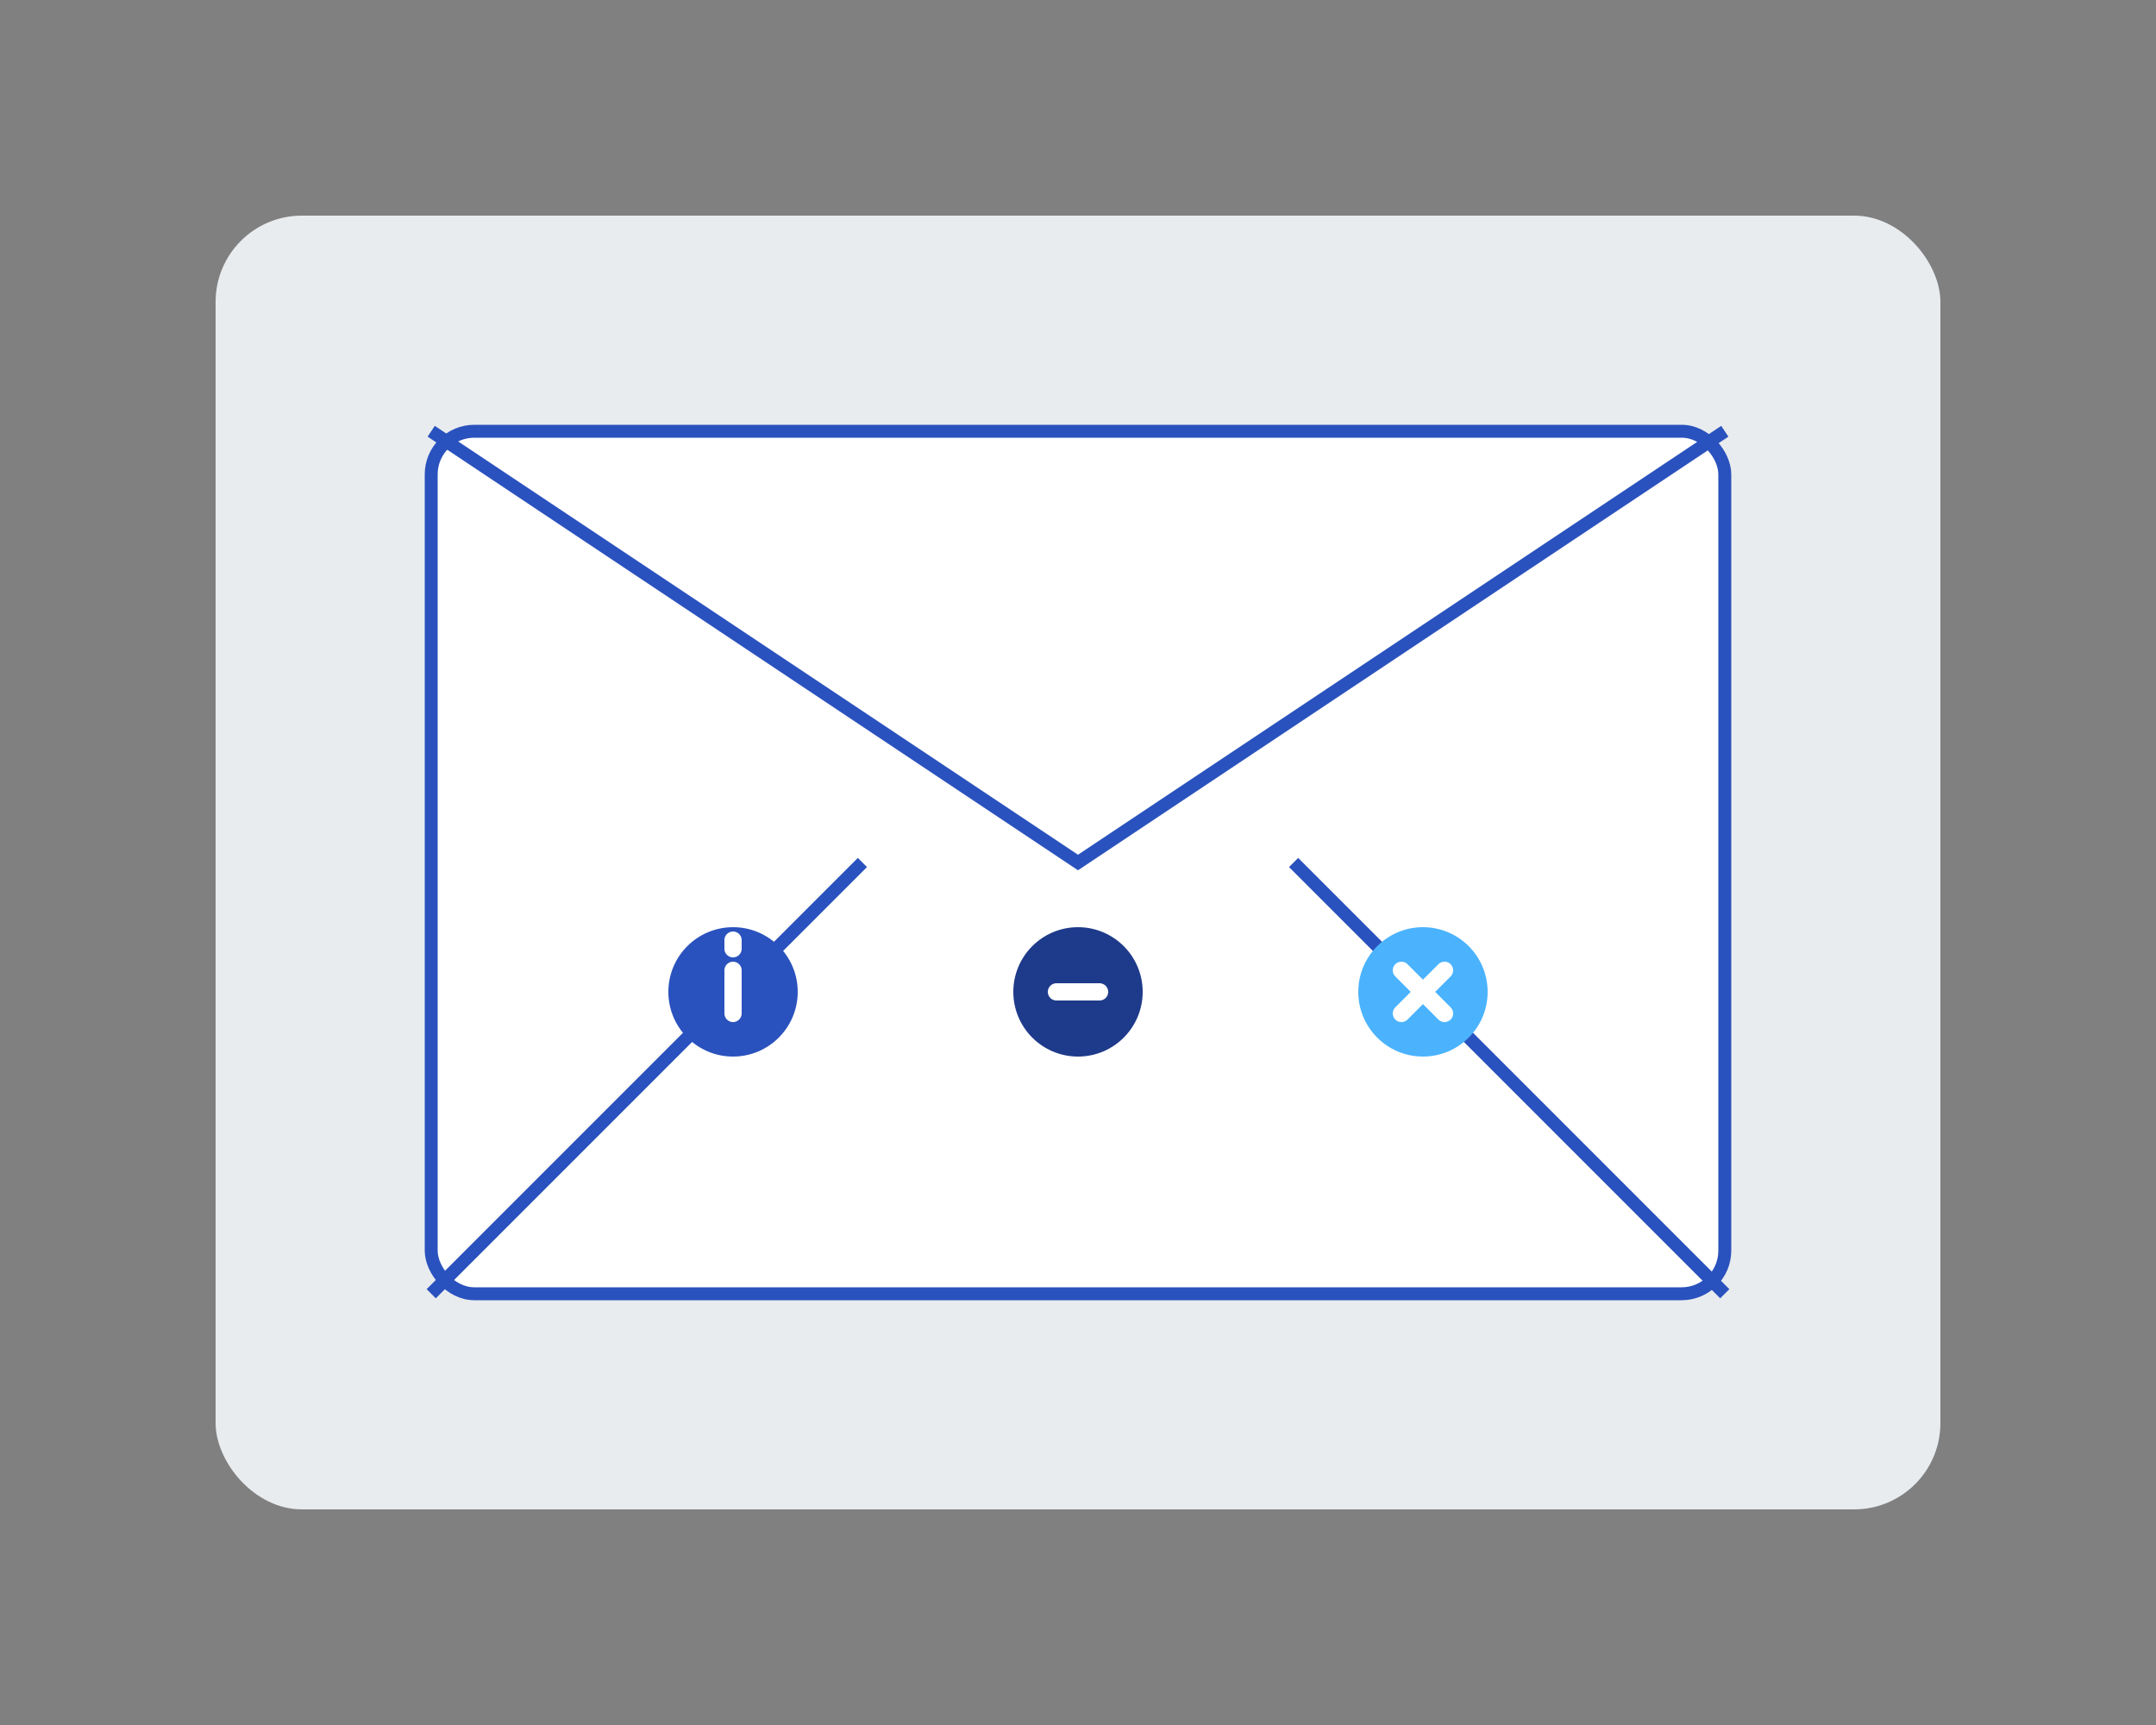
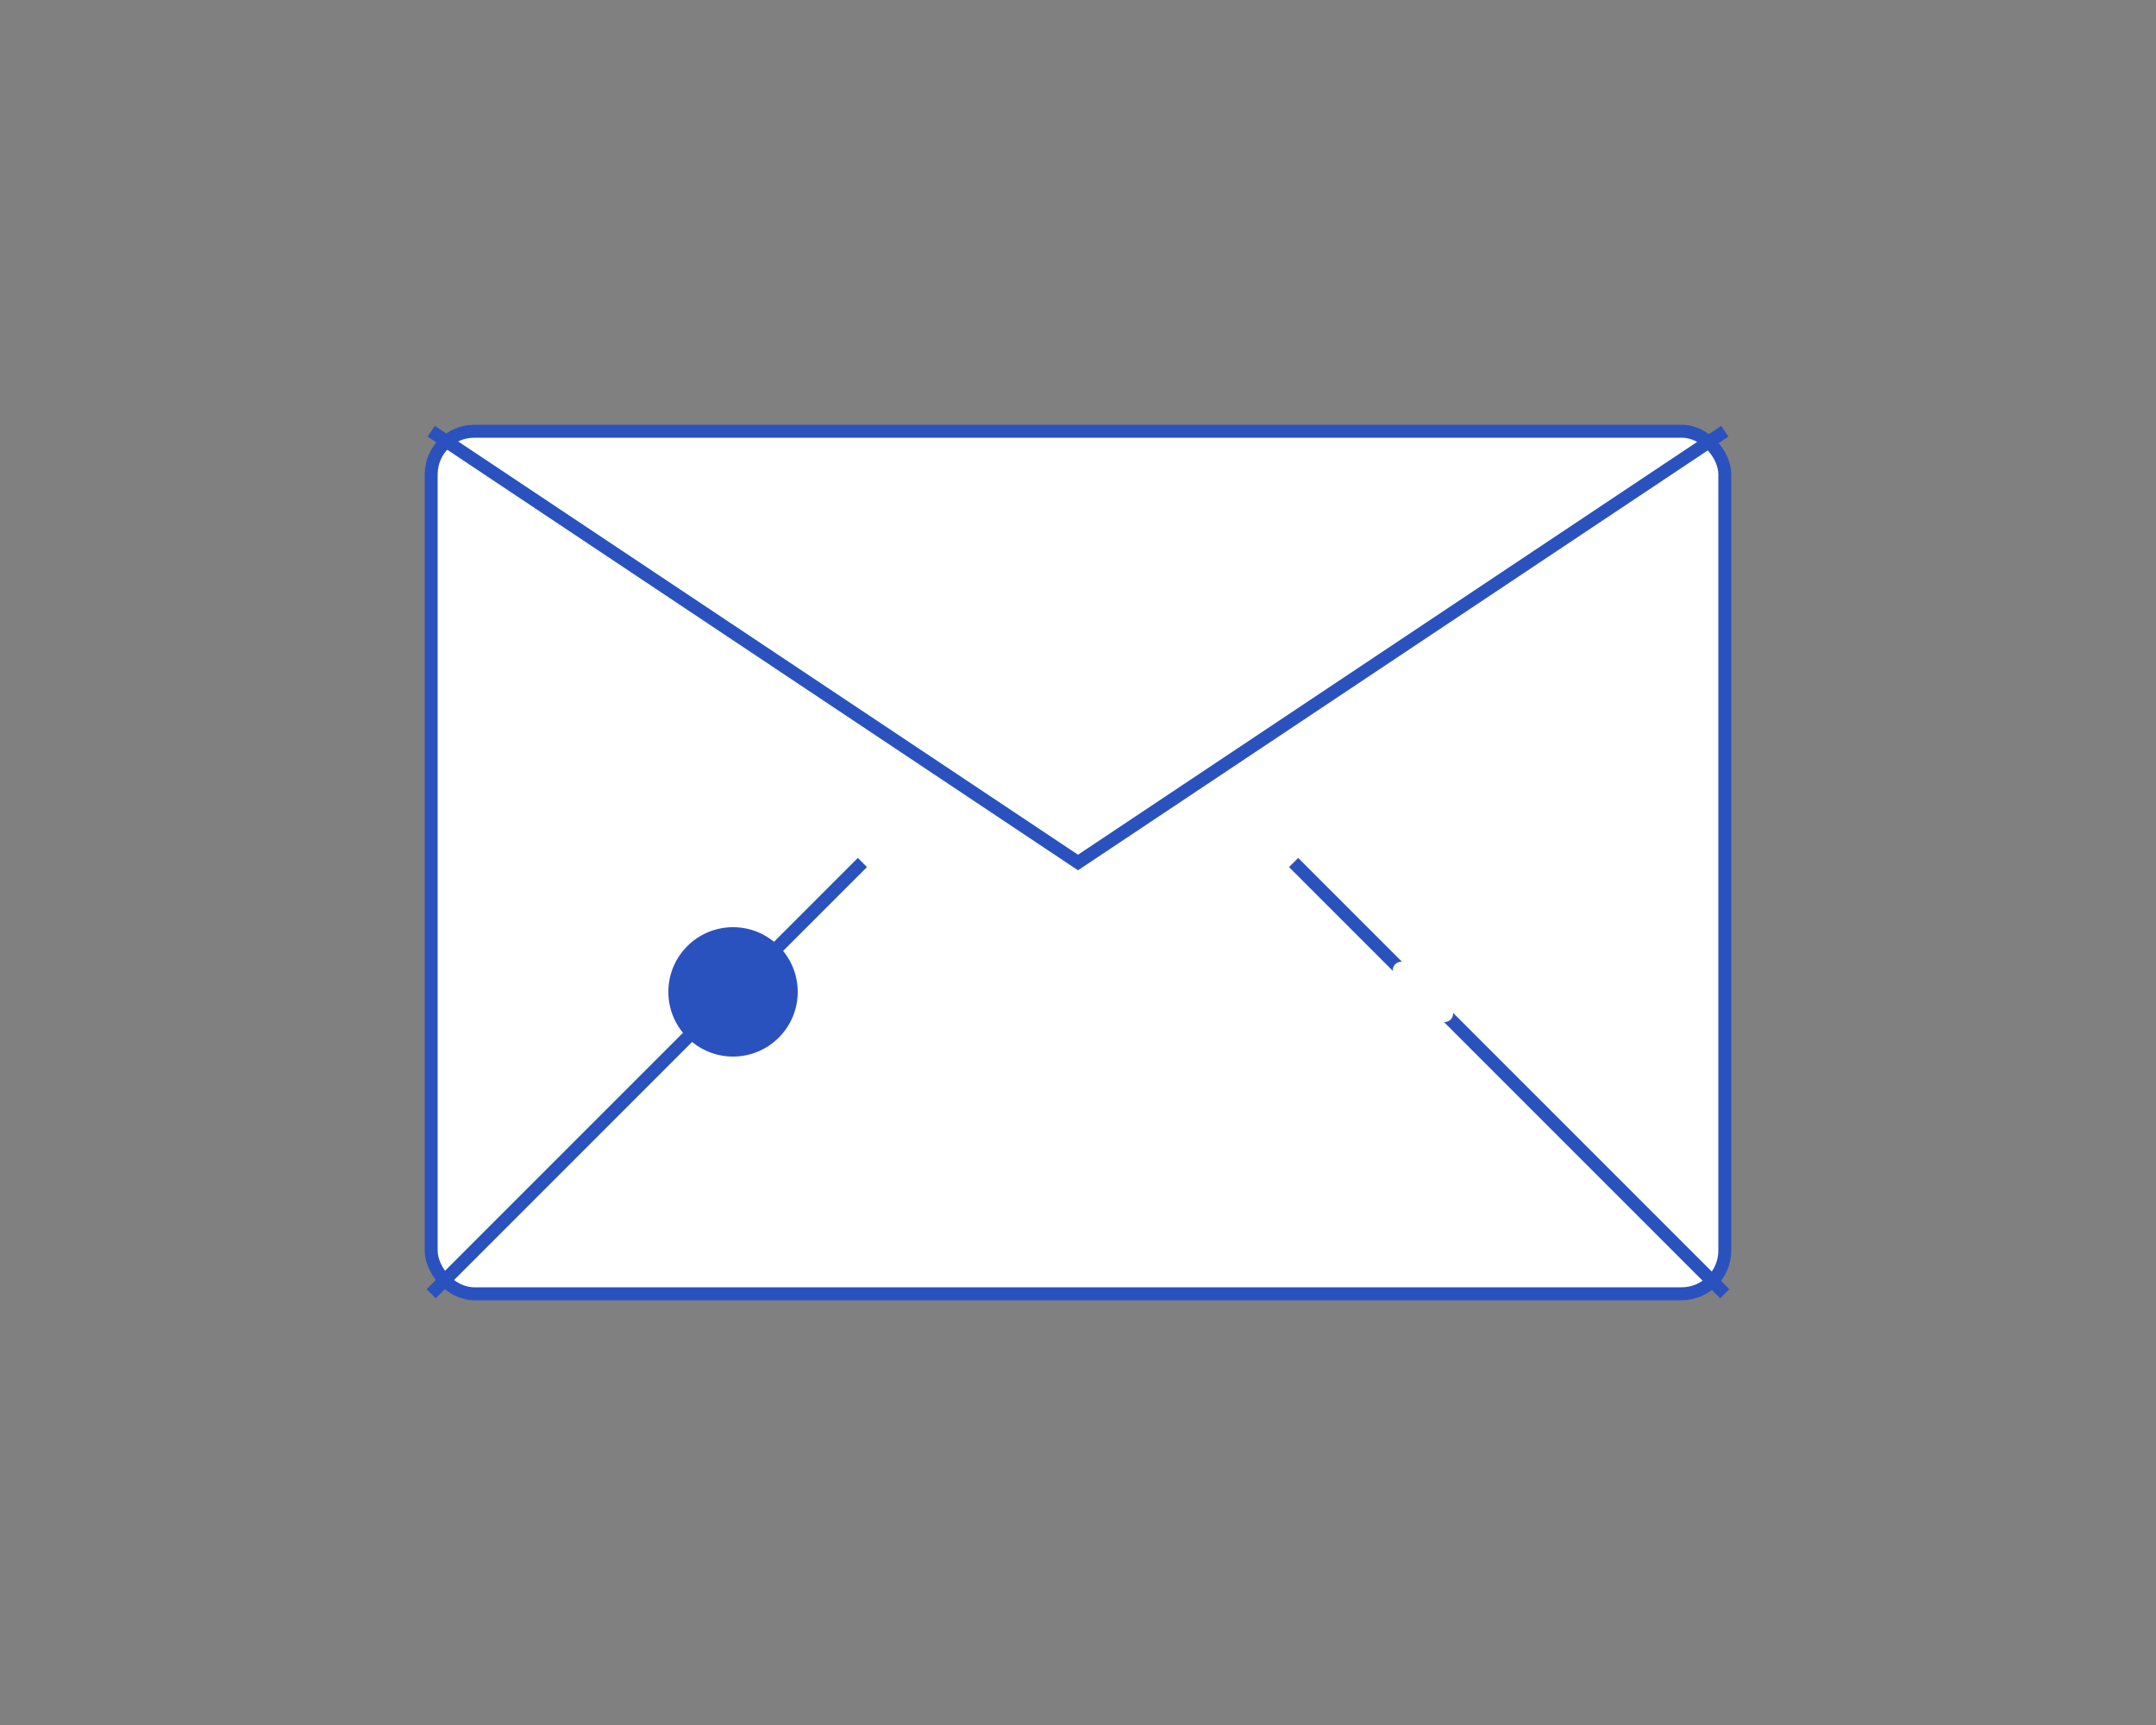
<svg xmlns="http://www.w3.org/2000/svg" viewBox="0 0 500 400">
  <rect x="0" y="0" width="500" height="400" fill="#808080" stroke="none" />
  <style>
    .primary { fill: #2a52be; }
    .secondary { fill: #1e3a8a; }
    .light { fill: #e9ecef; }
    .white { fill: #ffffff; }
    .accent { fill: #4bb3fd; }
  </style>
-   <rect x="50" y="50" width="400" height="300" rx="20" ry="20" class="light" />
  <rect x="100" y="100" width="300" height="200" rx="10" ry="10" class="white" stroke="#2a52be" stroke-width="3" />
  <path d="M100,100 L250,200 L400,100" fill="none" stroke="#2a52be" stroke-width="3" />
  <path d="M100,300 L200,200 M400,300 L300,200" fill="none" stroke="#2a52be" stroke-width="3" />
  <circle cx="170" cy="230" r="15" class="primary" />
-   <path d="M170,225 v10 M170,220 v-2" stroke="#ffffff" stroke-width="4" stroke-linecap="round" />
-   <circle cx="250" cy="230" r="15" class="secondary" />
-   <path d="M245,230 h10" stroke="#ffffff" stroke-width="4" stroke-linecap="round" />
-   <circle cx="330" cy="230" r="15" class="accent" />
  <path d="M325,225 l10,10 M325,235 l10,-10" stroke="#ffffff" stroke-width="4" stroke-linecap="round" />
</svg>